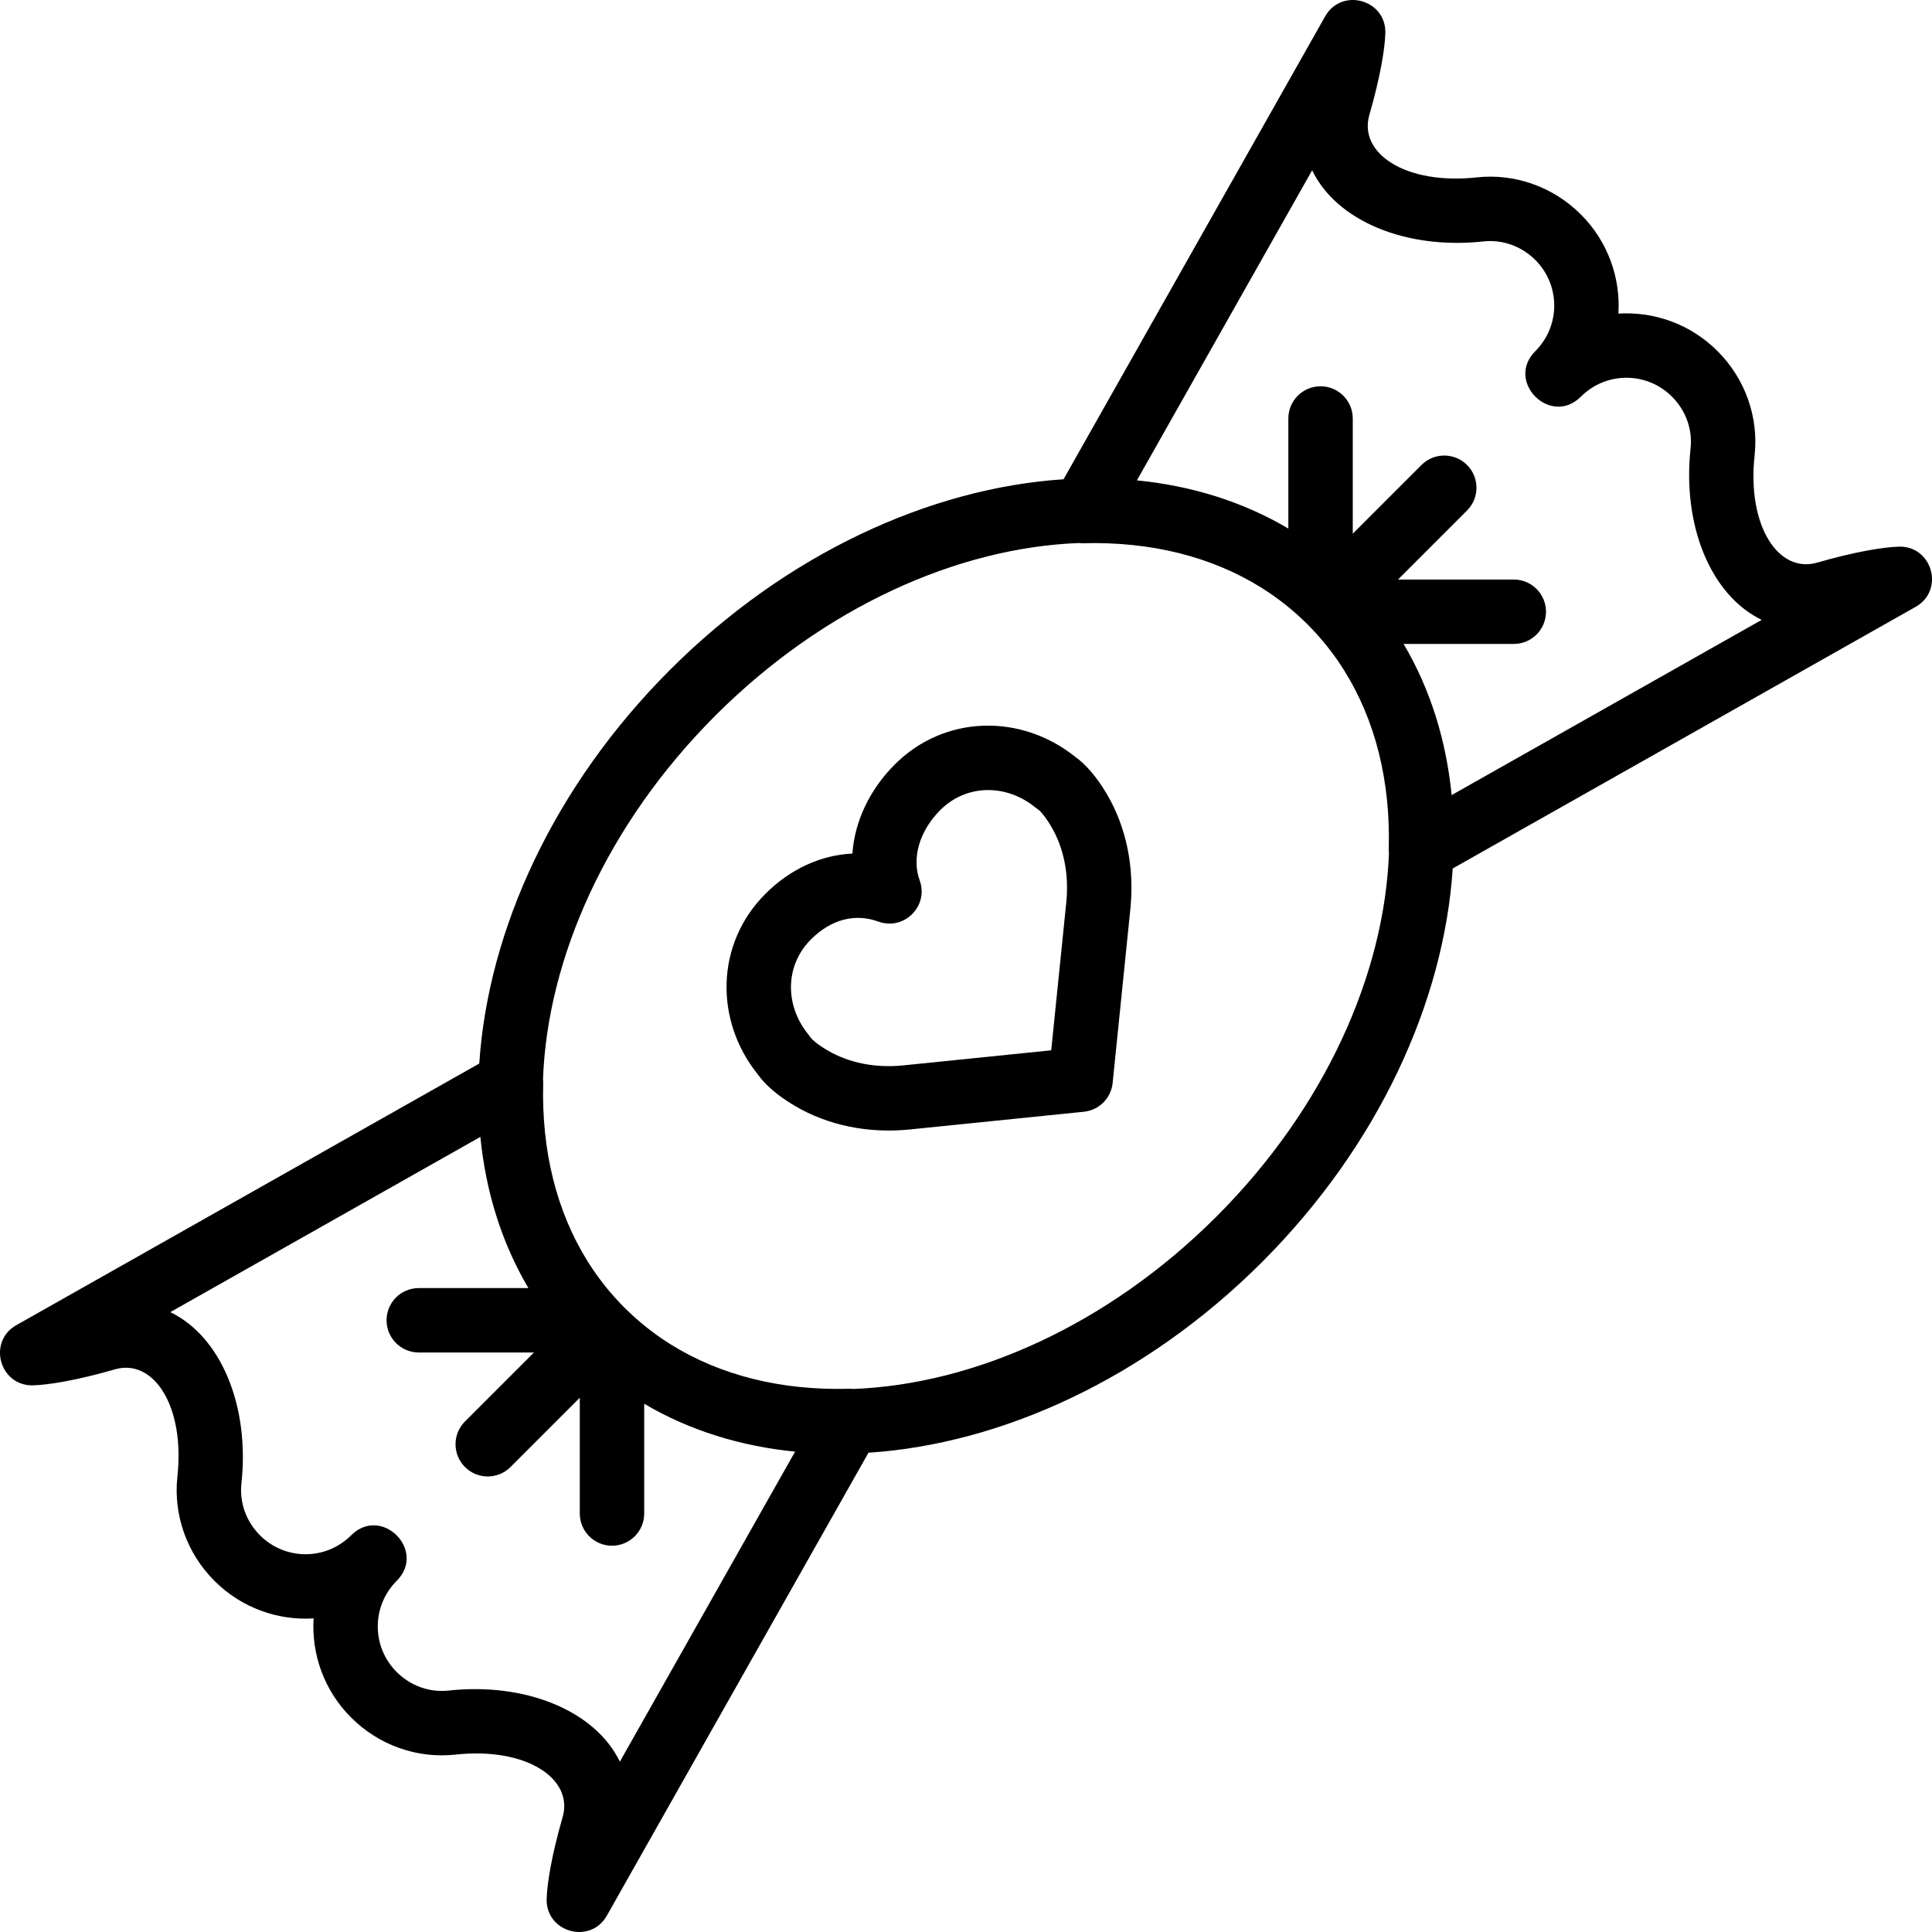
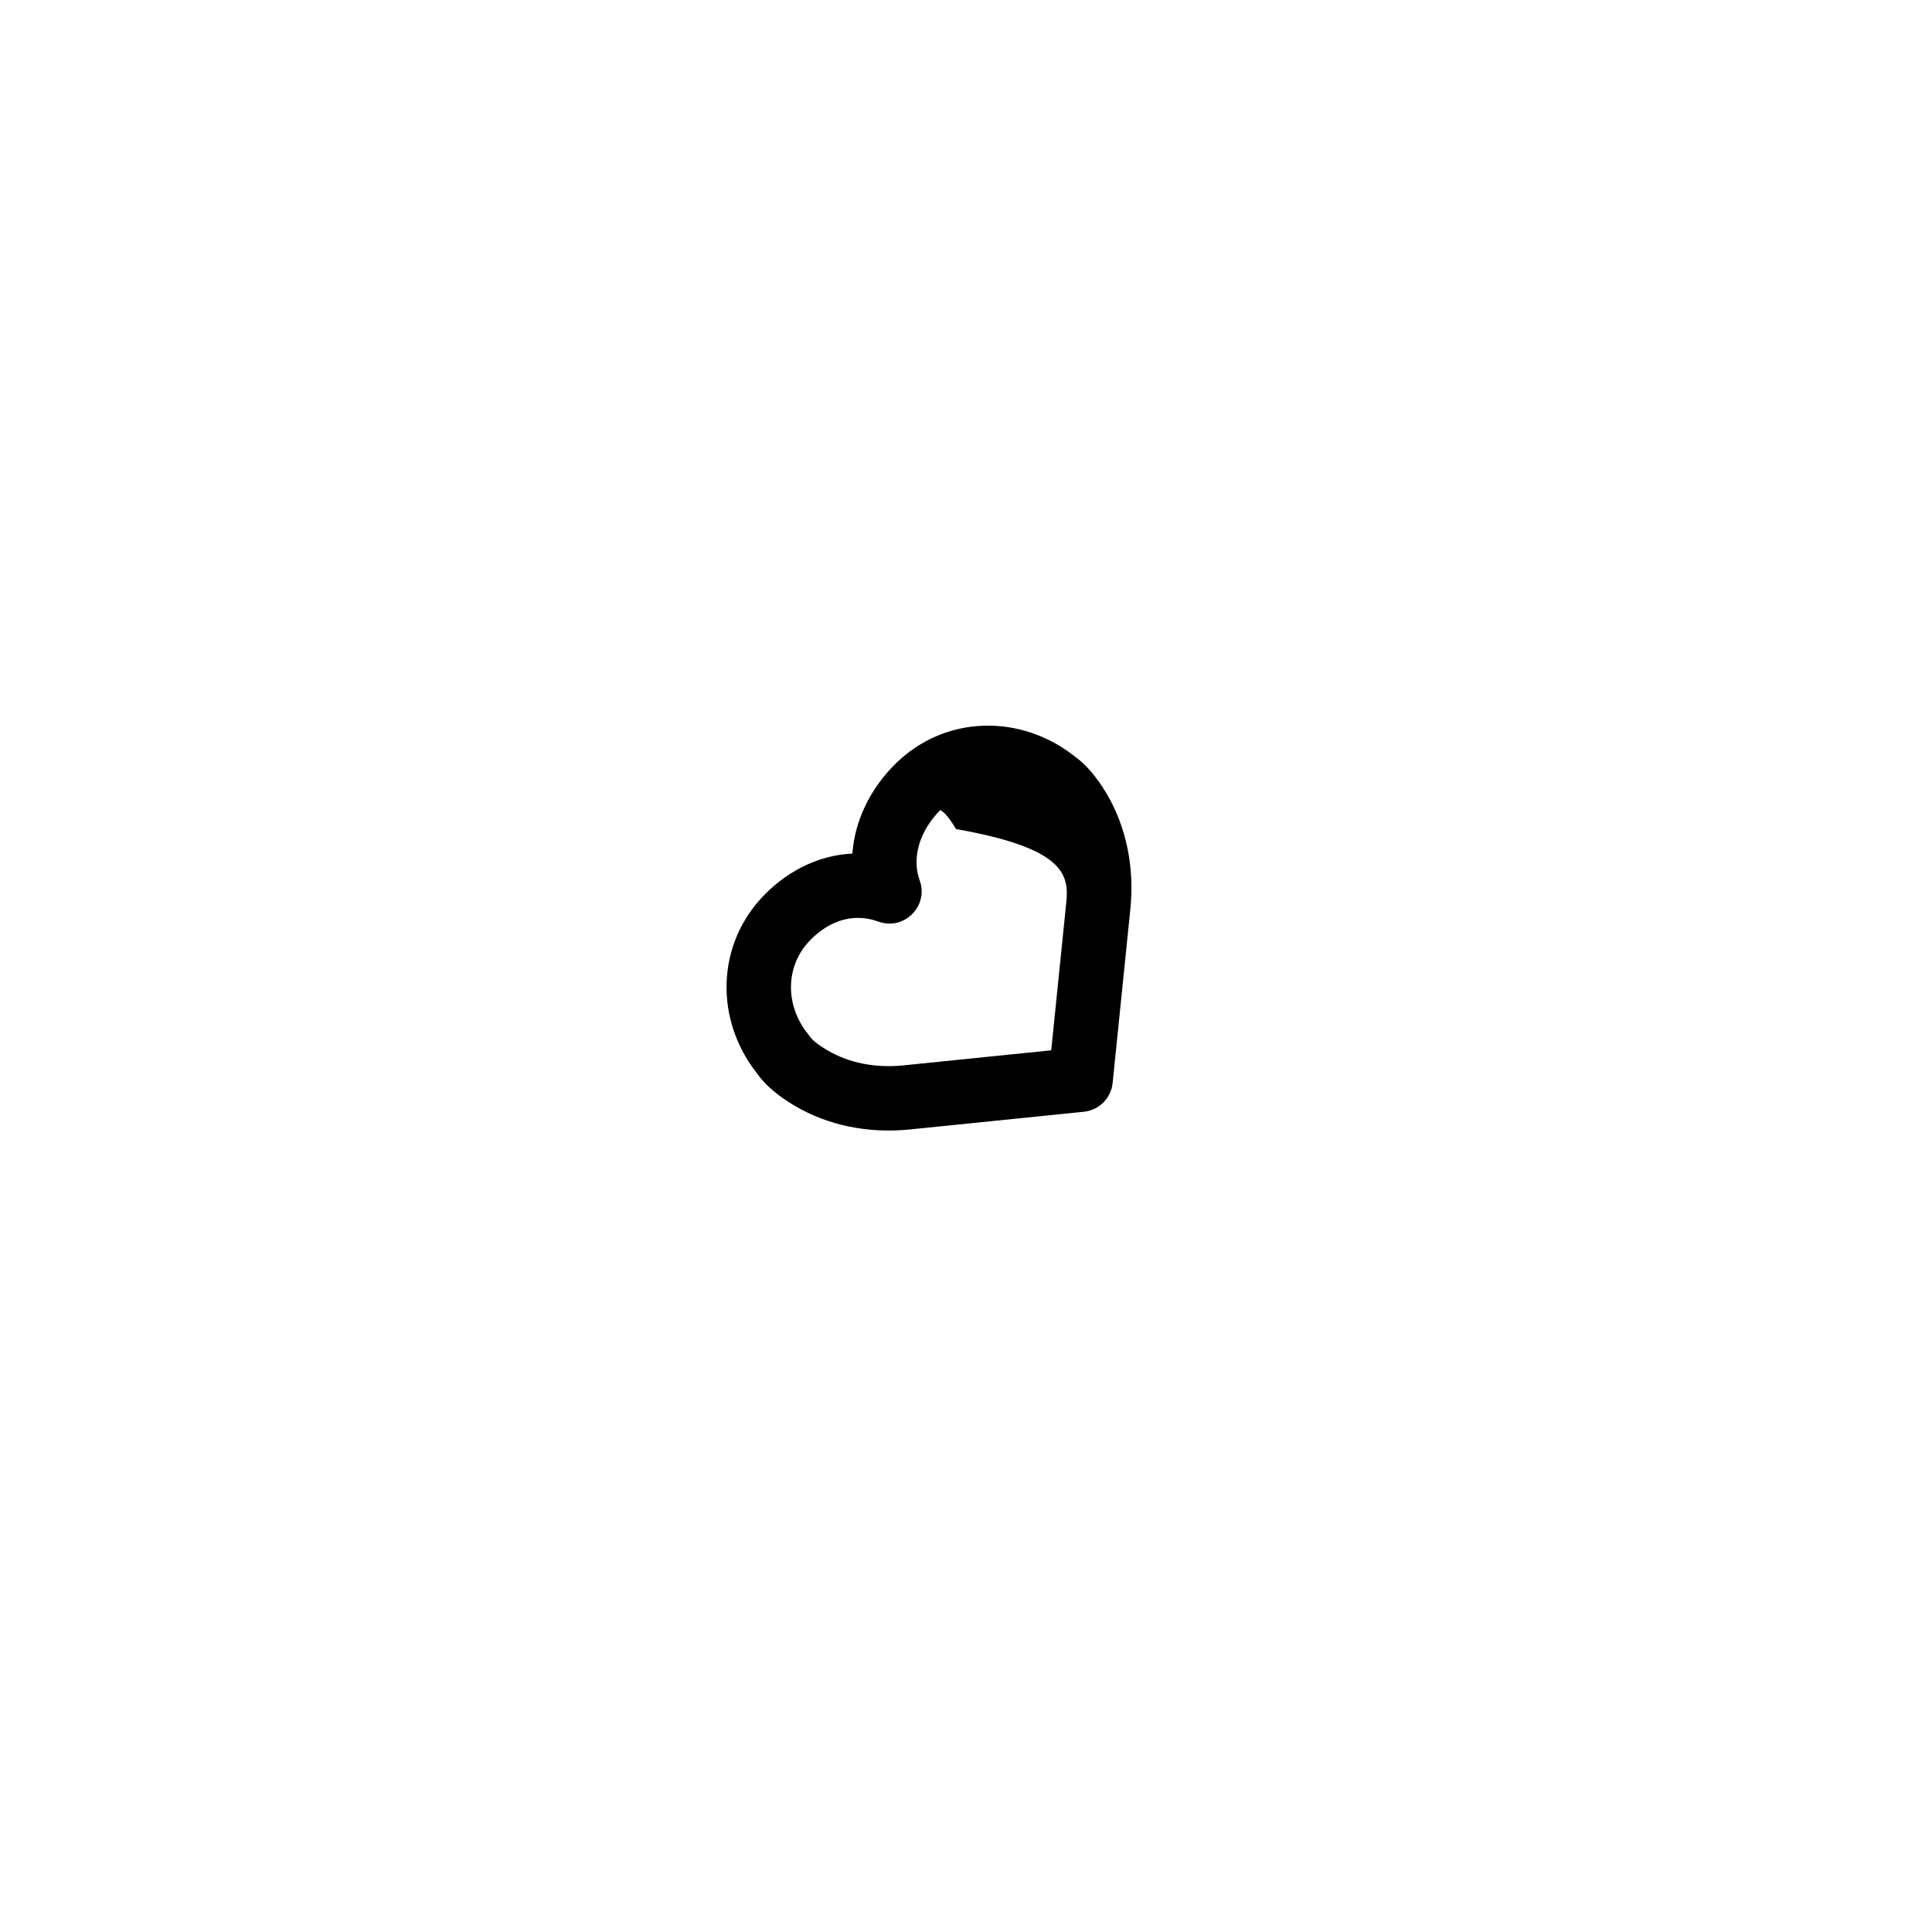
<svg xmlns="http://www.w3.org/2000/svg" fill="#000000" height="800px" width="800px" version="1.1" id="Layer_1" viewBox="0 0 511.893 511.893" xml:space="preserve">
  <g>
    <g>
      <g>
-         <path d="M284.934,200.567c-14.341-11.54-34.659-11.215-47.853,1.979c-6.68,6.68-10.635,15.096-11.237,23.616     c-8.345,0.388-16.437,4.058-23.059,10.68c-13.191,13.191-13.52,33.506-1.991,47.84c1.734,2.463,4.917,5.459,9.862,8.359     c8.858,5.198,19.436,7.296,30.231,6.234l46.288-4.713c4.029-0.41,7.215-3.596,7.625-7.625l4.71-46.259     c1.066-10.824-1.032-21.402-6.233-30.263C290.379,205.476,287.389,202.298,284.934,200.567z M282.529,238.976l-4.003,39.311     l-39.339,4.006c-7.291,0.718-14.258-0.664-19.896-3.973c-2.91-1.706-4.252-3.018-4.488-3.383l-0.567-0.775     c-6.38-7.768-6.258-18.376,0.618-25.252c5.391-5.391,11.766-6.958,17.872-4.733c6.814,2.484,13.424-4.126,10.94-10.94     c-2.117-5.808-0.135-13.004,5.483-18.623c6.876-6.876,17.484-6.997,25.26-0.609l0.766,0.561c0.366,0.238,1.679,1.582,3.385,4.487     C281.868,224.691,283.25,231.657,282.529,238.976z" />
-         <path d="M503.053,144.841c-4.09,0.139-11.37,1.283-21.623,4.237c-10.156,2.925-18.58-9.613-16.538-28.417     c1.099-10.1-2.448-20.257-9.822-27.631c-7.213-7.213-16.838-10.527-26.267-9.94c0.586-9.429-2.727-19.053-9.94-26.266     c-7.374-7.374-17.531-10.921-27.633-9.822c-18.802,2.042-31.34-6.382-28.415-16.539c2.954-10.252,4.098-17.532,4.237-21.622     c0.303-8.922-11.565-12.26-15.957-4.488l-69.306,122.633c-35.386,2.328-73.504,19.739-104.286,50.516     c-30.777,30.782-48.189,68.9-50.517,104.287L4.352,351.094c-7.772,4.392-4.434,16.26,4.488,15.957     c4.09-0.139,11.37-1.283,21.623-4.237c10.156-2.925,18.58,9.613,16.538,28.417c-1.099,10.1,2.448,20.257,9.822,27.632     c7.213,7.213,16.838,10.527,26.267,9.94c-0.587,9.429,2.727,19.053,9.94,26.267c7.374,7.374,17.531,10.921,27.633,9.822     c18.802-2.042,31.34,6.382,28.415,16.539c-2.954,10.252-4.098,17.532-4.237,21.622c-0.303,8.922,11.565,12.26,15.957,4.488     l69.306-122.633c35.387-2.329,73.506-19.741,104.284-50.52c30.778-30.778,48.191-68.896,50.52-104.283l122.633-69.306     C515.313,156.407,511.975,144.538,503.053,144.841z M118.818,447.925c-4.979,0.542-10.015-1.217-13.721-4.923     c-6.677-6.677-6.677-17.462,0-24.139c8.045-8.045-4.023-20.113-12.068-12.068c-6.677,6.677-17.462,6.677-24.139,0     c-3.706-3.706-5.465-8.742-4.924-13.719c2.232-20.556-5.416-38.935-18.844-45.42l82.153-46.429     c1.425,14.439,5.624,28.045,12.73,40.053h-29.052c-4.713,0-8.533,3.82-8.533,8.533s3.82,8.533,8.533,8.533h30.525l-18.284,18.283     c-3.332,3.333-3.332,8.735,0,12.068c3.332,3.332,8.735,3.332,12.068,0l18.358-18.358v30.673c0,4.713,3.82,8.533,8.533,8.533     s8.533-3.82,8.533-8.533v-29.081c11.989,7.08,25.569,11.264,39.978,12.686l-46.429,82.152     C157.752,453.341,139.373,445.693,118.818,447.925z M322.321,322.32c-28.896,28.896-64.413,44.505-96.275,45.694     c-0.395-0.044-0.801-0.062-1.215-0.05c-17.851,0.475-33.965-3.546-47.121-11.761c-0.097-0.061-0.194-0.122-0.291-0.183     c-1.032-0.652-2.048-1.326-3.043-2.029c-0.044-0.031-0.087-0.064-0.131-0.096c-0.908-0.645-1.796-1.318-2.672-2.006     c-0.172-0.135-0.346-0.268-0.517-0.405c-0.854-0.685-1.69-1.392-2.512-2.118c-0.216-0.191-0.429-0.385-0.642-0.579     c-0.768-0.696-1.525-1.406-2.264-2.139c-0.066-0.065-0.134-0.128-0.2-0.193c-0.065-0.065-0.127-0.133-0.192-0.198     c-0.731-0.737-1.44-1.492-2.135-2.259c-0.197-0.217-0.395-0.434-0.589-0.654c-0.721-0.816-1.424-1.647-2.104-2.495     c-0.146-0.181-0.286-0.366-0.43-0.549c-0.671-0.854-1.327-1.721-1.957-2.606c-0.046-0.064-0.094-0.127-0.139-0.191     c-0.693-0.98-1.357-1.981-1.999-2.998c-0.073-0.116-0.147-0.231-0.219-0.347c-8.204-13.151-12.22-29.255-11.746-47.094     c0.011-0.411-0.007-0.812-0.05-1.203c1.185-31.864,16.792-67.386,45.691-96.29c28.9-28.895,64.416-44.502,96.277-45.69     c0.395,0.044,0.8,0.061,1.215,0.05c17.851-0.475,33.964,3.546,47.12,11.761c0.098,0.061,0.195,0.123,0.292,0.185     c1.032,0.652,2.049,1.326,3.044,2.03c0.042,0.03,0.083,0.061,0.125,0.091c0.913,0.649,1.806,1.325,2.686,2.017     c0.167,0.131,0.335,0.26,0.501,0.392c0.86,0.689,1.702,1.401,2.529,2.132c0.207,0.183,0.411,0.369,0.616,0.555     c0.789,0.714,1.567,1.443,2.325,2.197c0.051,0.05,0.103,0.098,0.154,0.148c0.053,0.053,0.103,0.108,0.155,0.161     c0.753,0.757,1.481,1.535,2.195,2.323c0.184,0.203,0.369,0.406,0.55,0.611c0.733,0.83,1.447,1.674,2.138,2.537     c0.129,0.161,0.254,0.325,0.381,0.486c0.7,0.89,1.384,1.793,2.04,2.717c0.023,0.033,0.048,0.064,0.071,0.097     c0.708,1.001,1.387,2.024,2.042,3.063c0.057,0.09,0.114,0.18,0.171,0.27c8.219,13.158,12.242,29.275,11.767,47.13     c-0.011,0.414,0.006,0.819,0.05,1.214C366.826,257.907,351.217,293.424,322.321,322.32z M384.619,210.665     c-1.424-14.438-5.623-28.044-12.73-40.052h29.198c4.713,0,8.533-3.82,8.533-8.533s-3.82-8.533-8.533-8.533h-30.672l18.283-18.284     c3.333-3.332,3.333-8.735,0-12.068c-3.332-3.332-8.735-3.332-12.068,0l-18.21,18.21V110.88c0-4.713-3.82-8.533-8.533-8.533     s-8.533,3.82-8.533,8.533v29.169c-12.026-7.133-25.658-11.347-40.126-12.774l46.429-82.153     c6.484,13.429,24.863,21.077,45.418,18.845c4.979-0.542,10.015,1.217,13.721,4.923c6.677,6.677,6.677,17.462,0,24.139     c-8.045,8.045,4.023,20.113,12.068,12.068c6.677-6.677,17.462-6.677,24.139,0c3.706,3.706,5.465,8.742,4.923,13.719     c-2.232,20.556,5.416,38.935,18.845,45.42L384.619,210.665z" />
+         <path d="M284.934,200.567c-14.341-11.54-34.659-11.215-47.853,1.979c-6.68,6.68-10.635,15.096-11.237,23.616     c-8.345,0.388-16.437,4.058-23.059,10.68c-13.191,13.191-13.52,33.506-1.991,47.84c1.734,2.463,4.917,5.459,9.862,8.359     c8.858,5.198,19.436,7.296,30.231,6.234l46.288-4.713c4.029-0.41,7.215-3.596,7.625-7.625l4.71-46.259     c1.066-10.824-1.032-21.402-6.233-30.263C290.379,205.476,287.389,202.298,284.934,200.567z M282.529,238.976l-4.003,39.311     l-39.339,4.006c-7.291,0.718-14.258-0.664-19.896-3.973c-2.91-1.706-4.252-3.018-4.488-3.383l-0.567-0.775     c-6.38-7.768-6.258-18.376,0.618-25.252c5.391-5.391,11.766-6.958,17.872-4.733c6.814,2.484,13.424-4.126,10.94-10.94     c-2.117-5.808-0.135-13.004,5.483-18.623l0.766,0.561c0.366,0.238,1.679,1.582,3.385,4.487     C281.868,224.691,283.25,231.657,282.529,238.976z" />
      </g>
    </g>
  </g>
</svg>